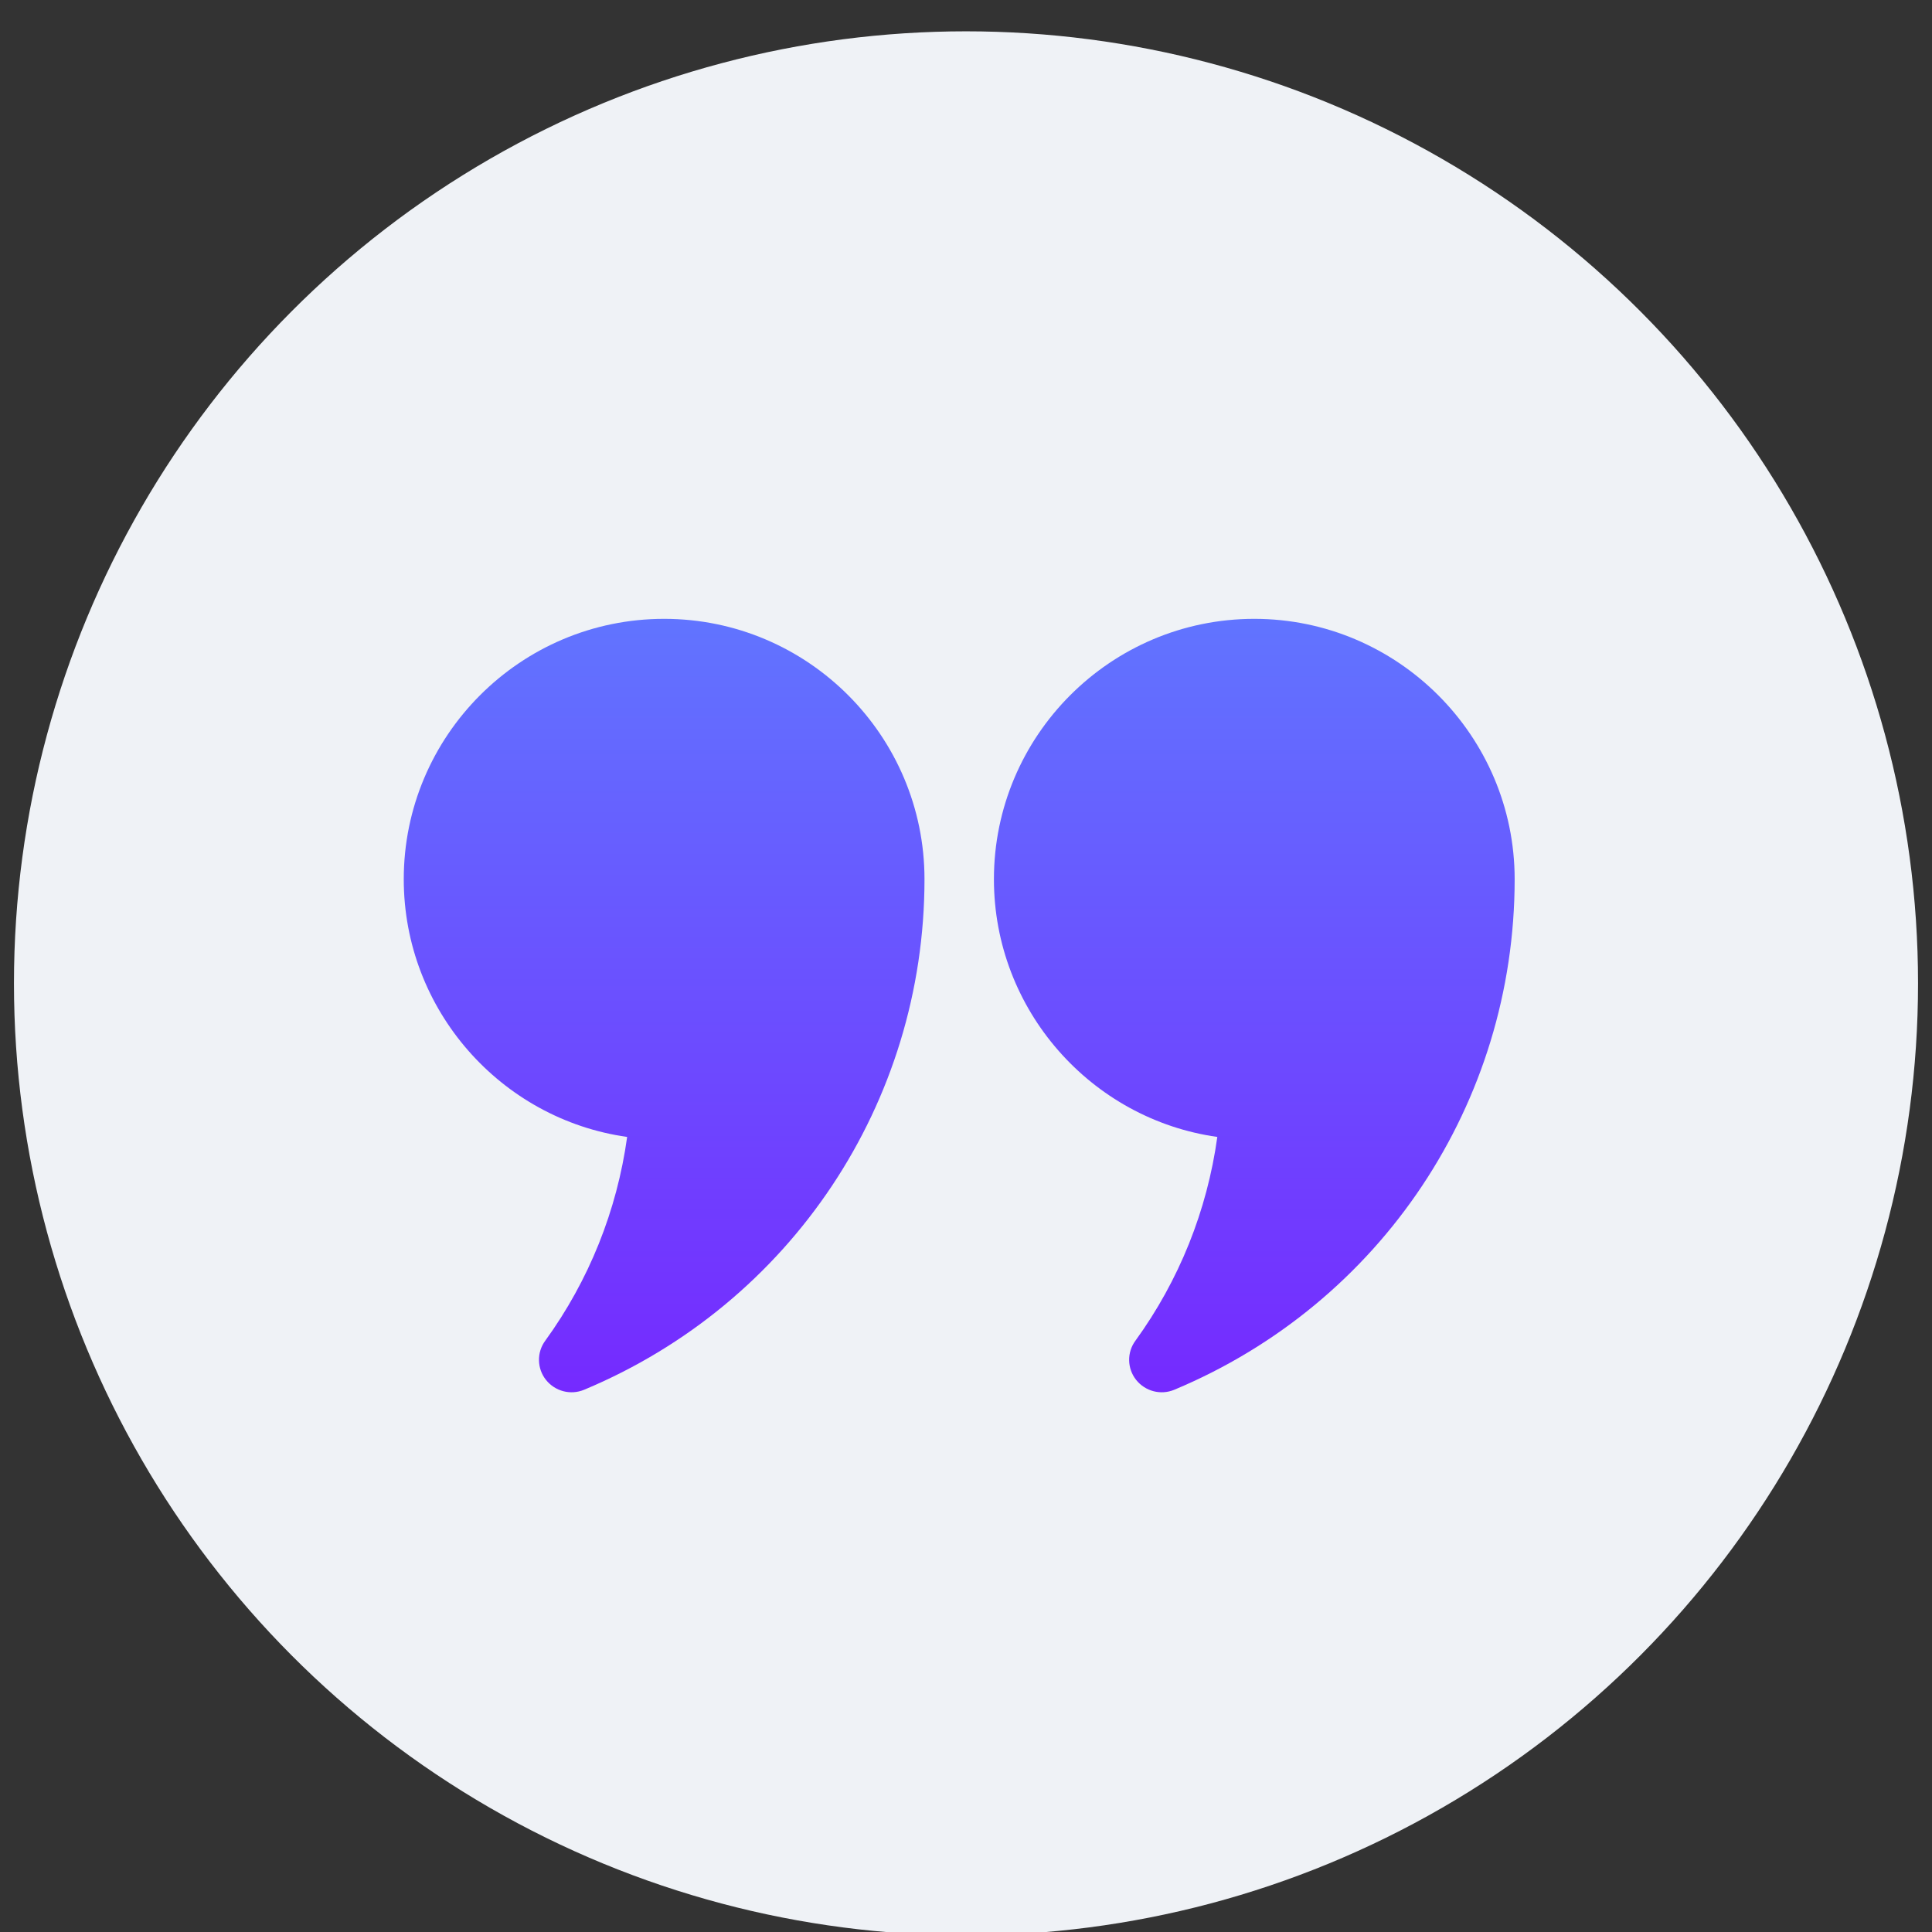
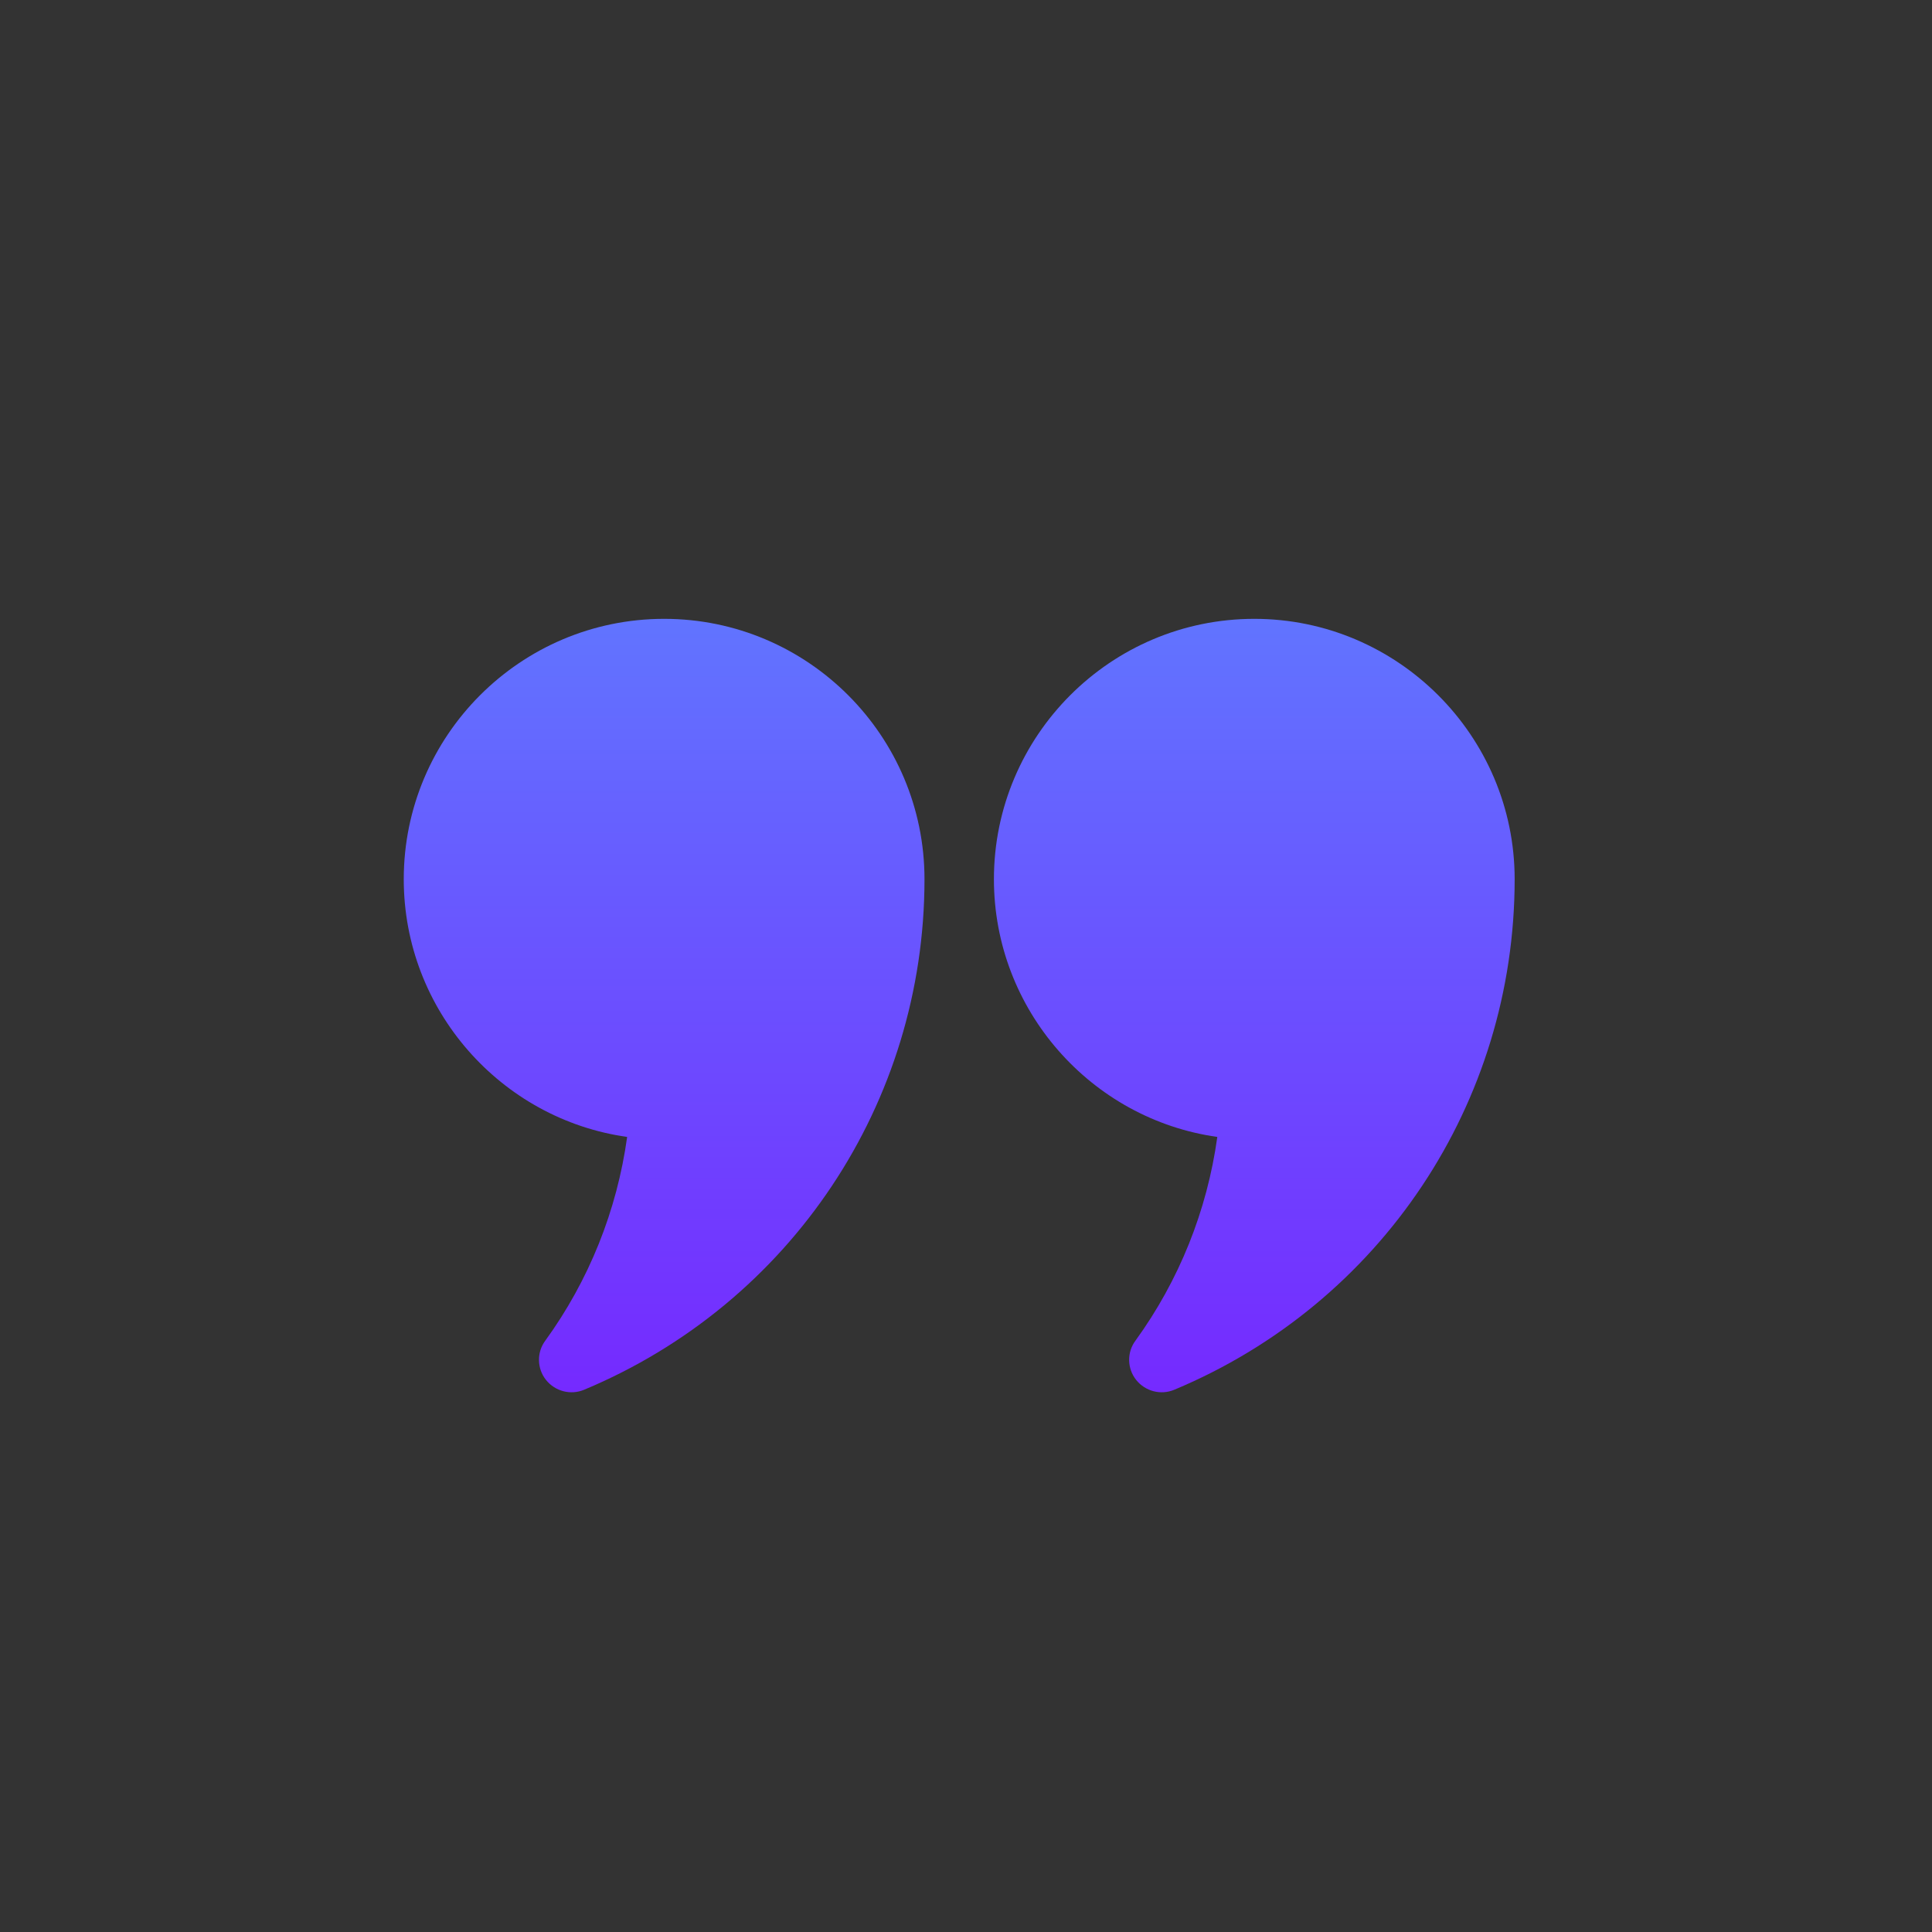
<svg xmlns="http://www.w3.org/2000/svg" x="0px" y="0px" viewBox="0 0 512 512" style="enable-background:new 0 0 512 512;" xml:space="preserve">
  <rect x="0" y="0" width="512" height="512" fill="#333333" stroke="none" />
  <style type="text/css"> .st0{fill:#EFF2F6;} .st1{fill:url(#SVGID_1_);} </style>
  <g id="Layer_2">
-     <circle class="st0" cx="256" cy="260.6" r="252.3" />
-   </g>
+     </g>
  <g id="Capa_1">
    <g>
      <g>
        <linearGradient id="SVGID_1_" gradientUnits="userSpaceOnUse" x1="254.199" y1="369" x2="254.199" y2="164">
          <stop offset="0" style="stop-color:#752AFF" />
          <stop offset="1" style="stop-color:#6174FF" />
        </linearGradient>
-         <path class="st1" d="M176,164c-38.1,0-69,31-69,69c0,34.7,25.8,63.6,59.2,68.3c-2.7,19.5-10.1,38-21.7,54 c-2.3,3.1-2.2,7.4,0.2,10.4c2.4,3,6.5,4.1,10.1,2.6c54.8-22.9,90.2-76,90.2-135.3C245,195,214.1,164,176,164z M332.4,164 c-38.1,0-69,31-69,69c0,34.7,25.8,63.6,59.2,68.3c-2.7,19.5-10.1,38-21.7,54c-2.3,3.1-2.2,7.4,0.2,10.4c2.4,3,6.5,4.1,10.1,2.6 c54.8-22.9,90.2-76,90.2-135.3C401.4,195,370.4,164,332.4,164L332.4,164z" />
+         <path class="st1" d="M176,164c-38.1,0-69,31-69,69c0,34.7,25.8,63.6,59.2,68.3c-2.7,19.5-10.1,38-21.7,54 c-2.3,3.1-2.2,7.4,0.2,10.4c2.4,3,6.5,4.1,10.1,2.6c54.8-22.9,90.2-76,90.2-135.3C245,195,214.1,164,176,164M332.4,164 c-38.1,0-69,31-69,69c0,34.7,25.8,63.6,59.2,68.3c-2.7,19.5-10.1,38-21.7,54c-2.3,3.1-2.2,7.4,0.2,10.4c2.4,3,6.5,4.1,10.1,2.6 c54.8-22.9,90.2-76,90.2-135.3C401.4,195,370.4,164,332.4,164L332.4,164z" />
      </g>
    </g>
  </g>
</svg>